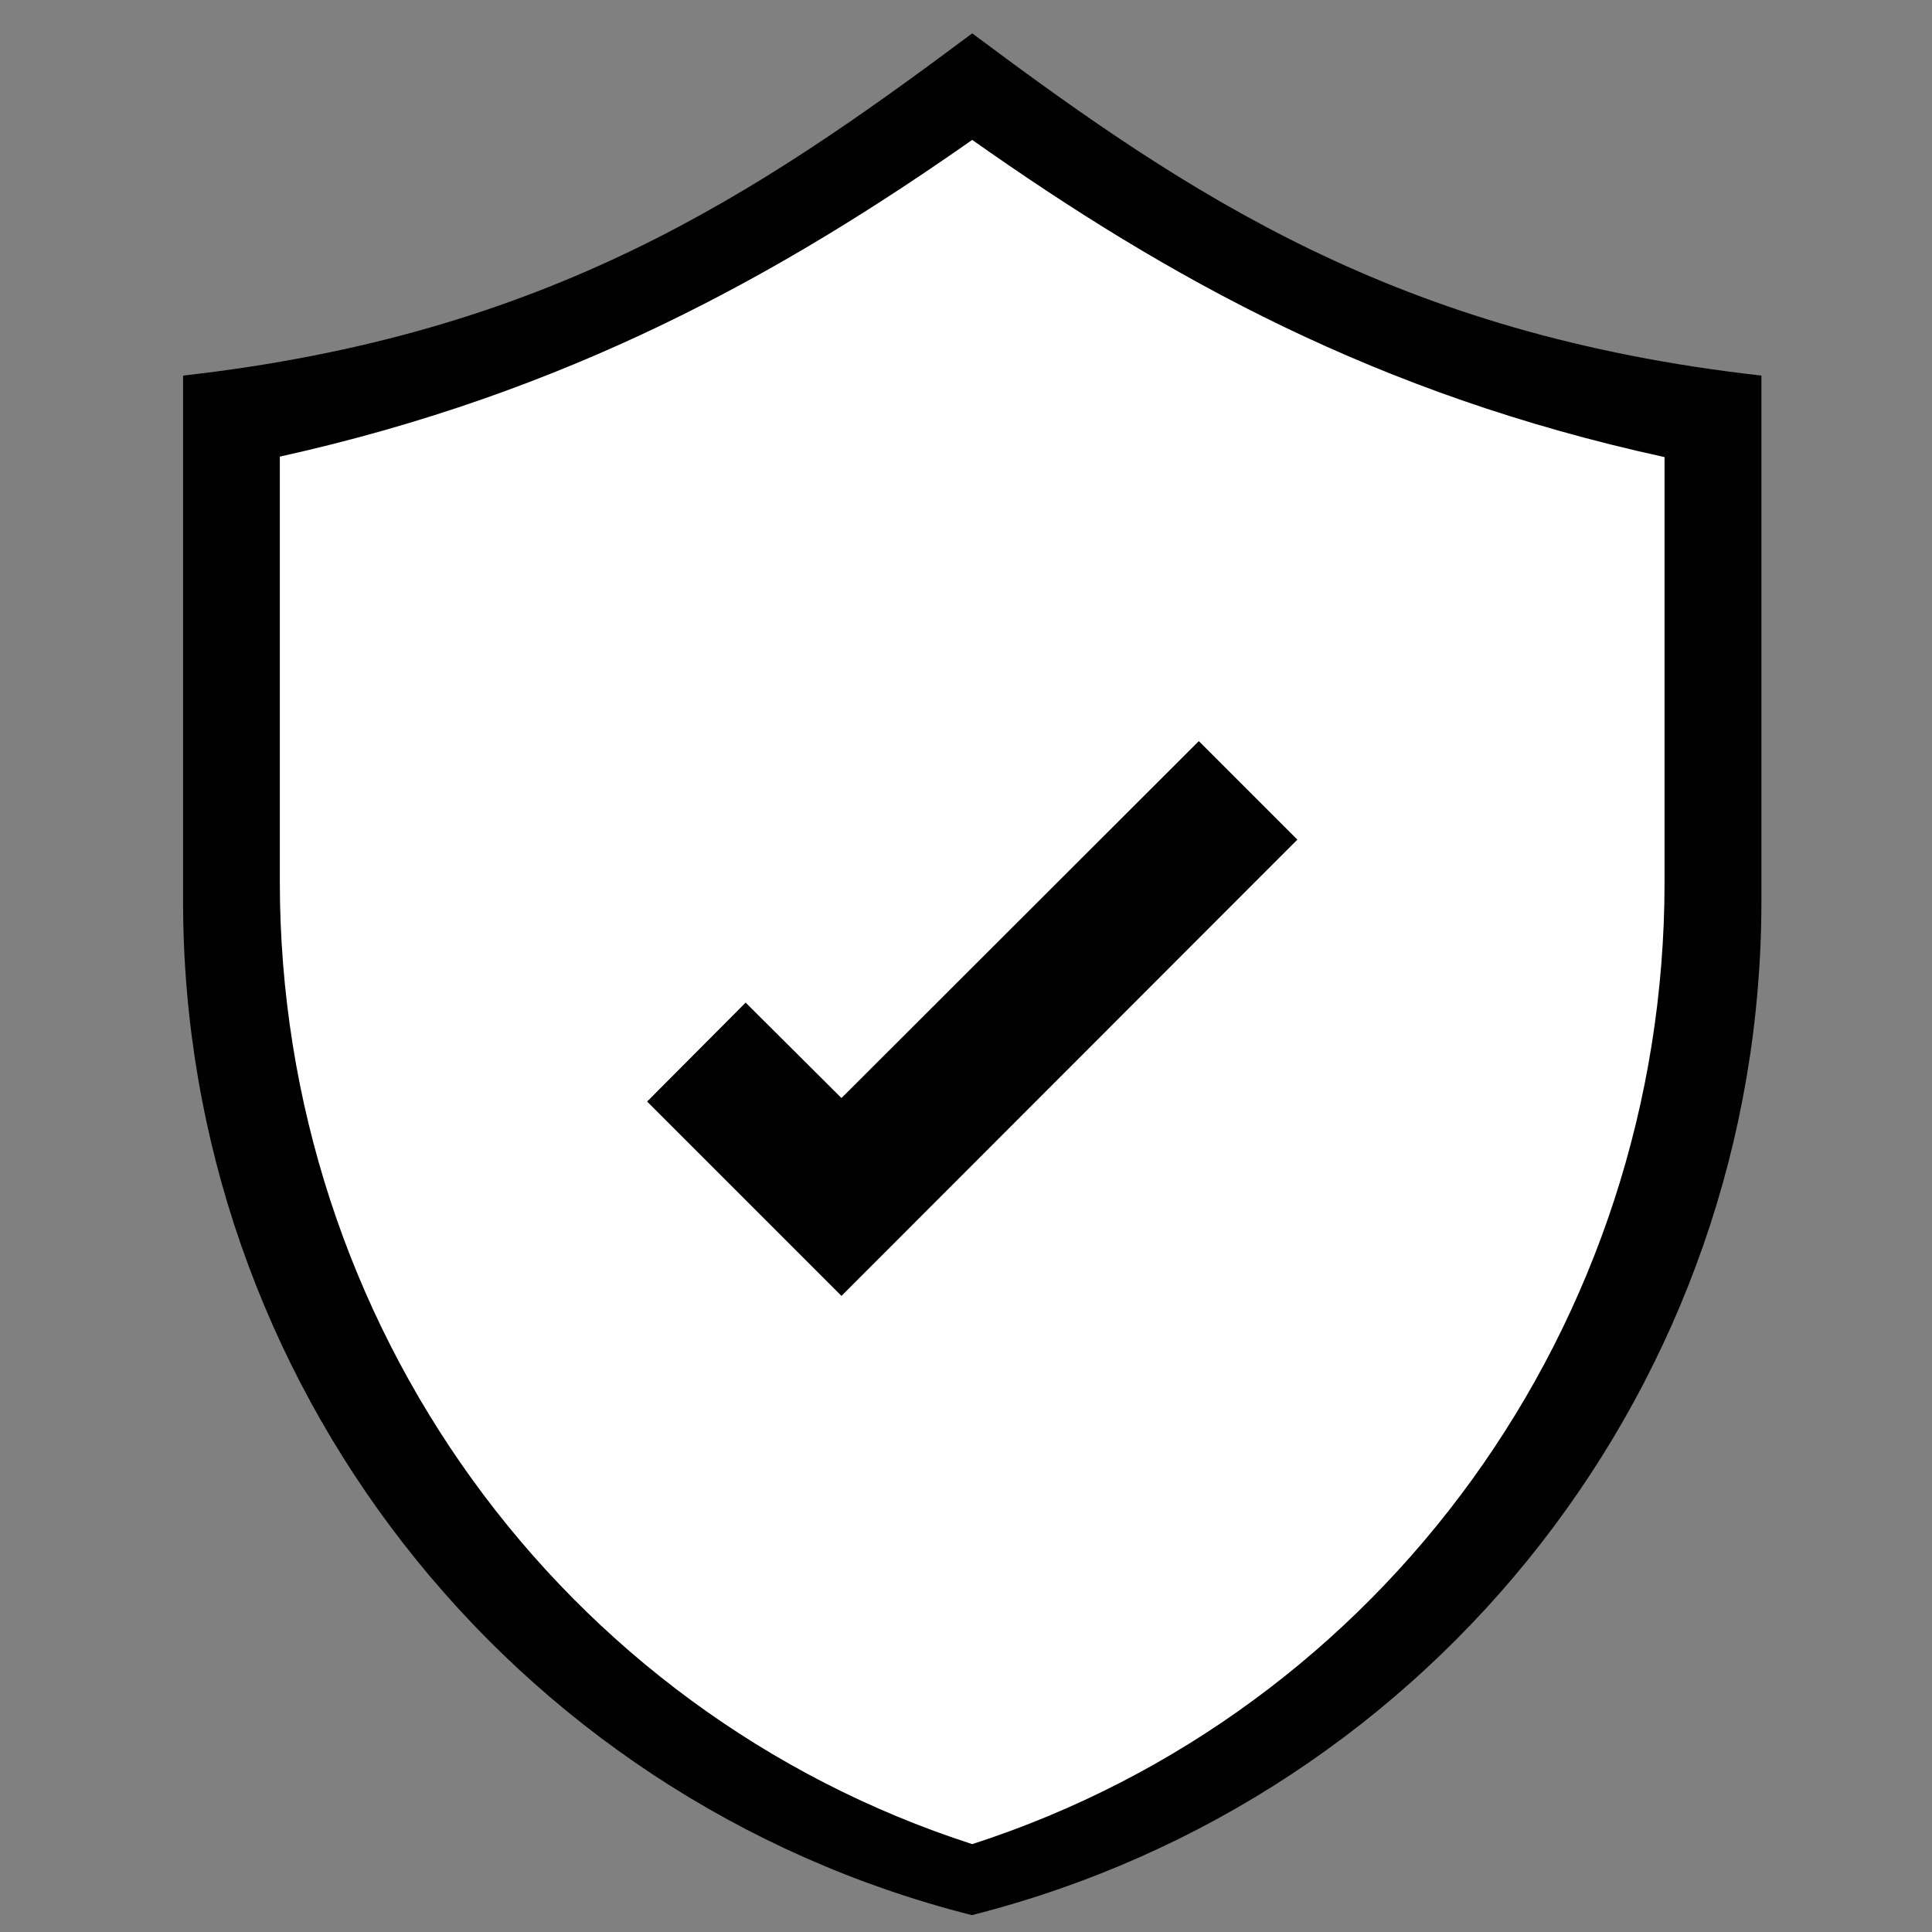
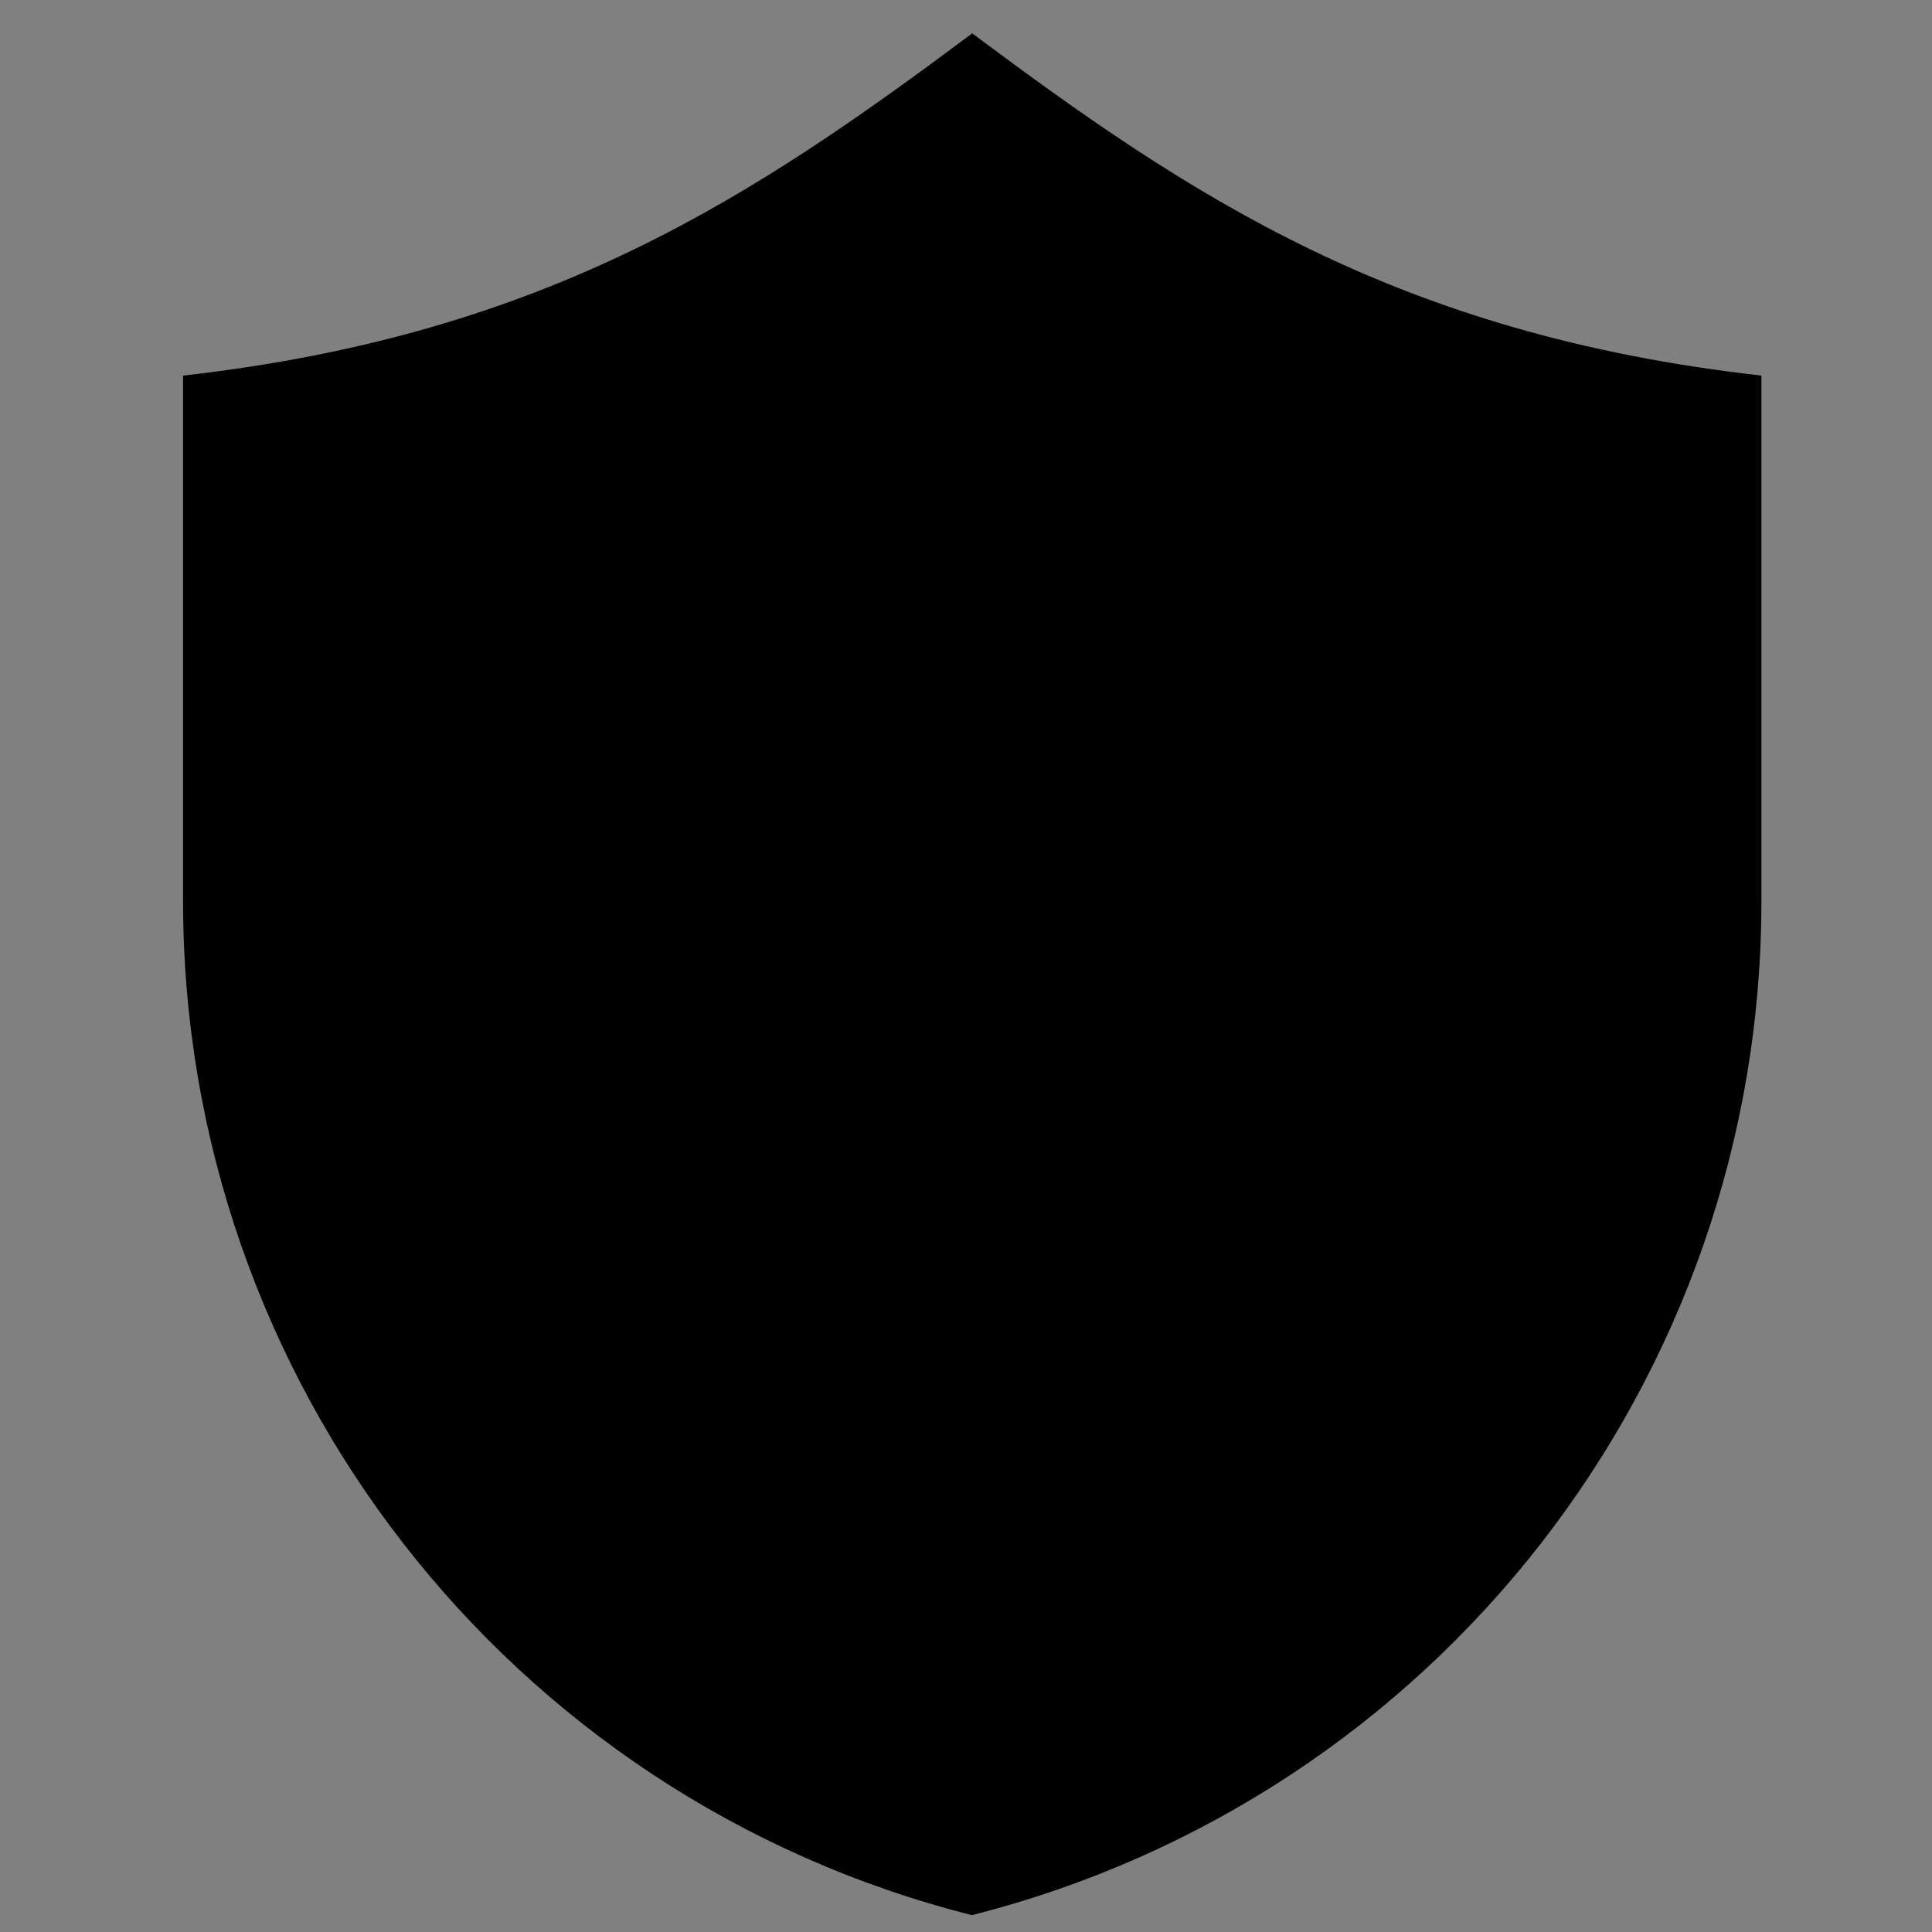
<svg xmlns="http://www.w3.org/2000/svg" width="37" height="37" viewBox="0 0 37 37" fill="none">
  <rect x="0" y="0" width="37" height="37" fill="#808080" stroke="none" />
  <g clip-path="url(#clip0_438_4731)">
    <path d="M33.733 7.193V17.261C33.733 26.43 27.506 34.425 18.612 36.677C9.733 34.433 3.506 26.43 3.506 17.261V7.193C10.498 6.405 14.458 3.745 18.619 0.639C22.78 3.745 26.741 6.405 33.733 7.193Z" fill="black" />
-     <path d="M18.619 35.317C10.759 32.78 5.359 25.366 5.359 16.887V8.745C10.881 7.521 14.937 5.26 18.619 2.679C22.378 5.331 26.356 7.548 31.878 8.754V16.896C31.878 25.366 26.478 32.78 18.619 35.317Z" fill="white" />
-     <path d="M16.115 24.818L12.393 21.096L14.28 19.201L16.115 21.029L22.959 14.193L24.846 16.08L16.115 24.818Z" fill="black" />
  </g>
  <defs>
    <clipPath id="clip0_438_4731">
      <rect width="36.038" height="36.038" fill="white" transform="translate(0.6 0.639)" />
    </clipPath>
  </defs>
</svg>